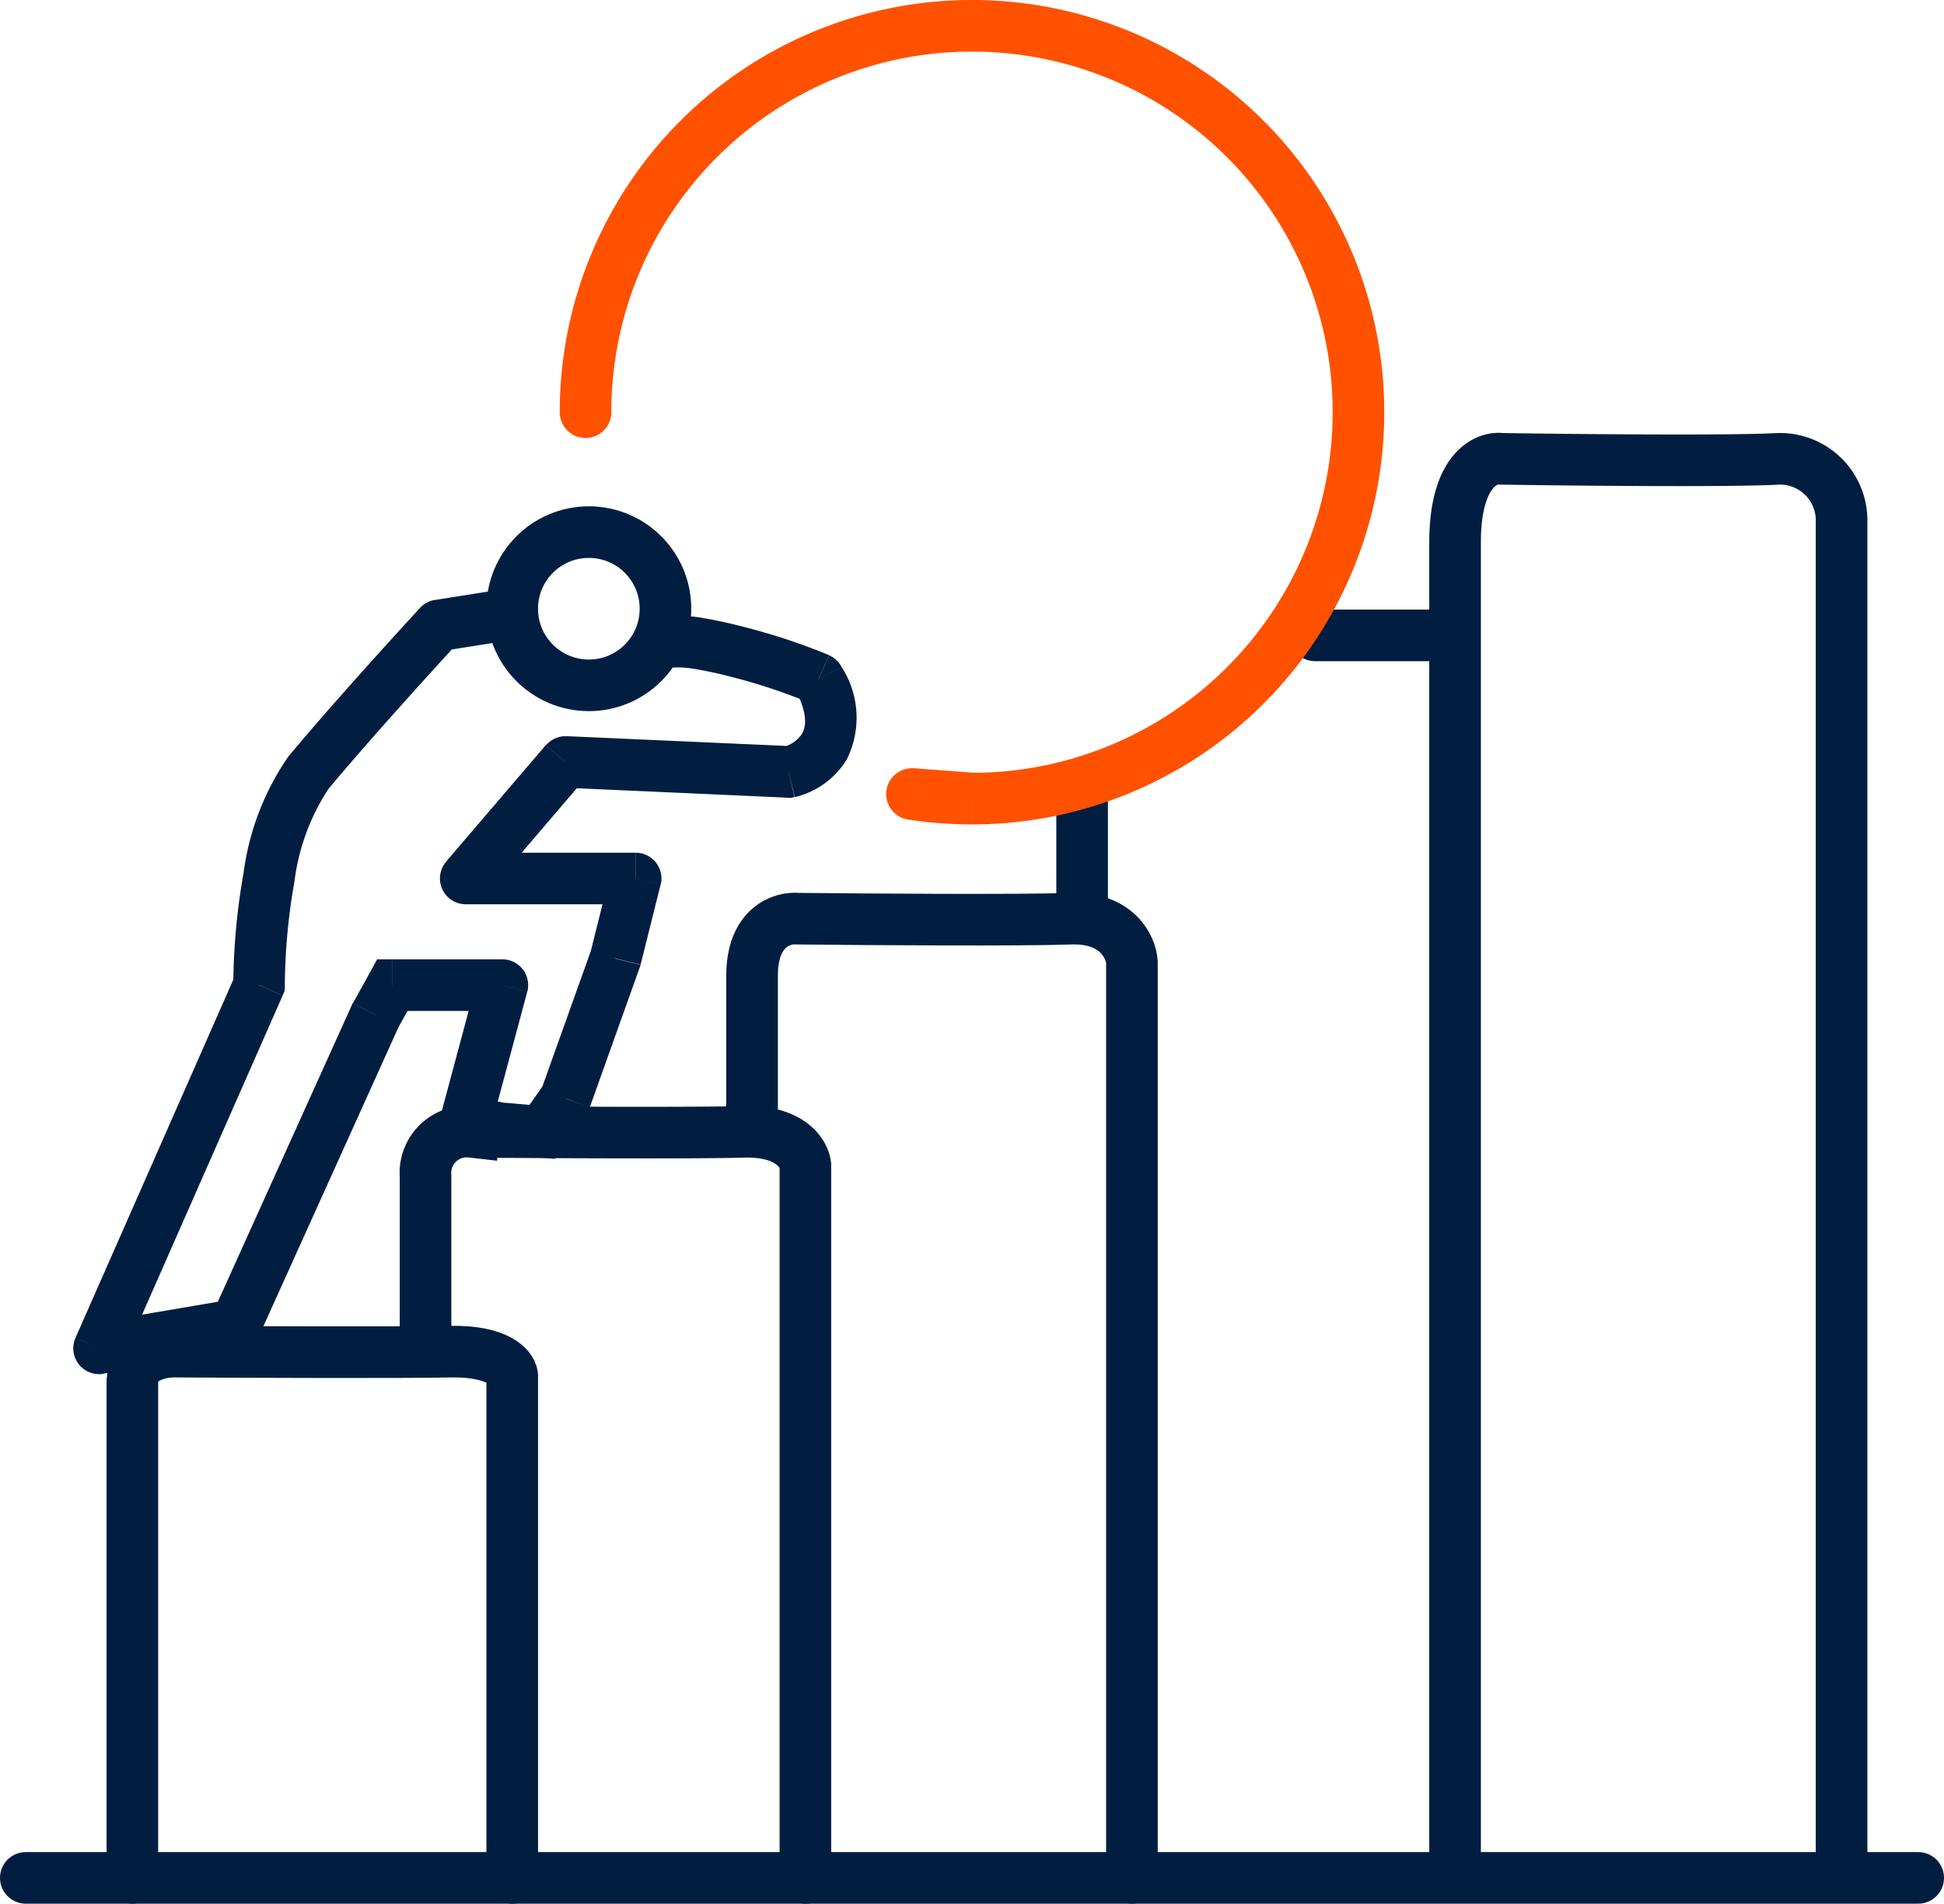
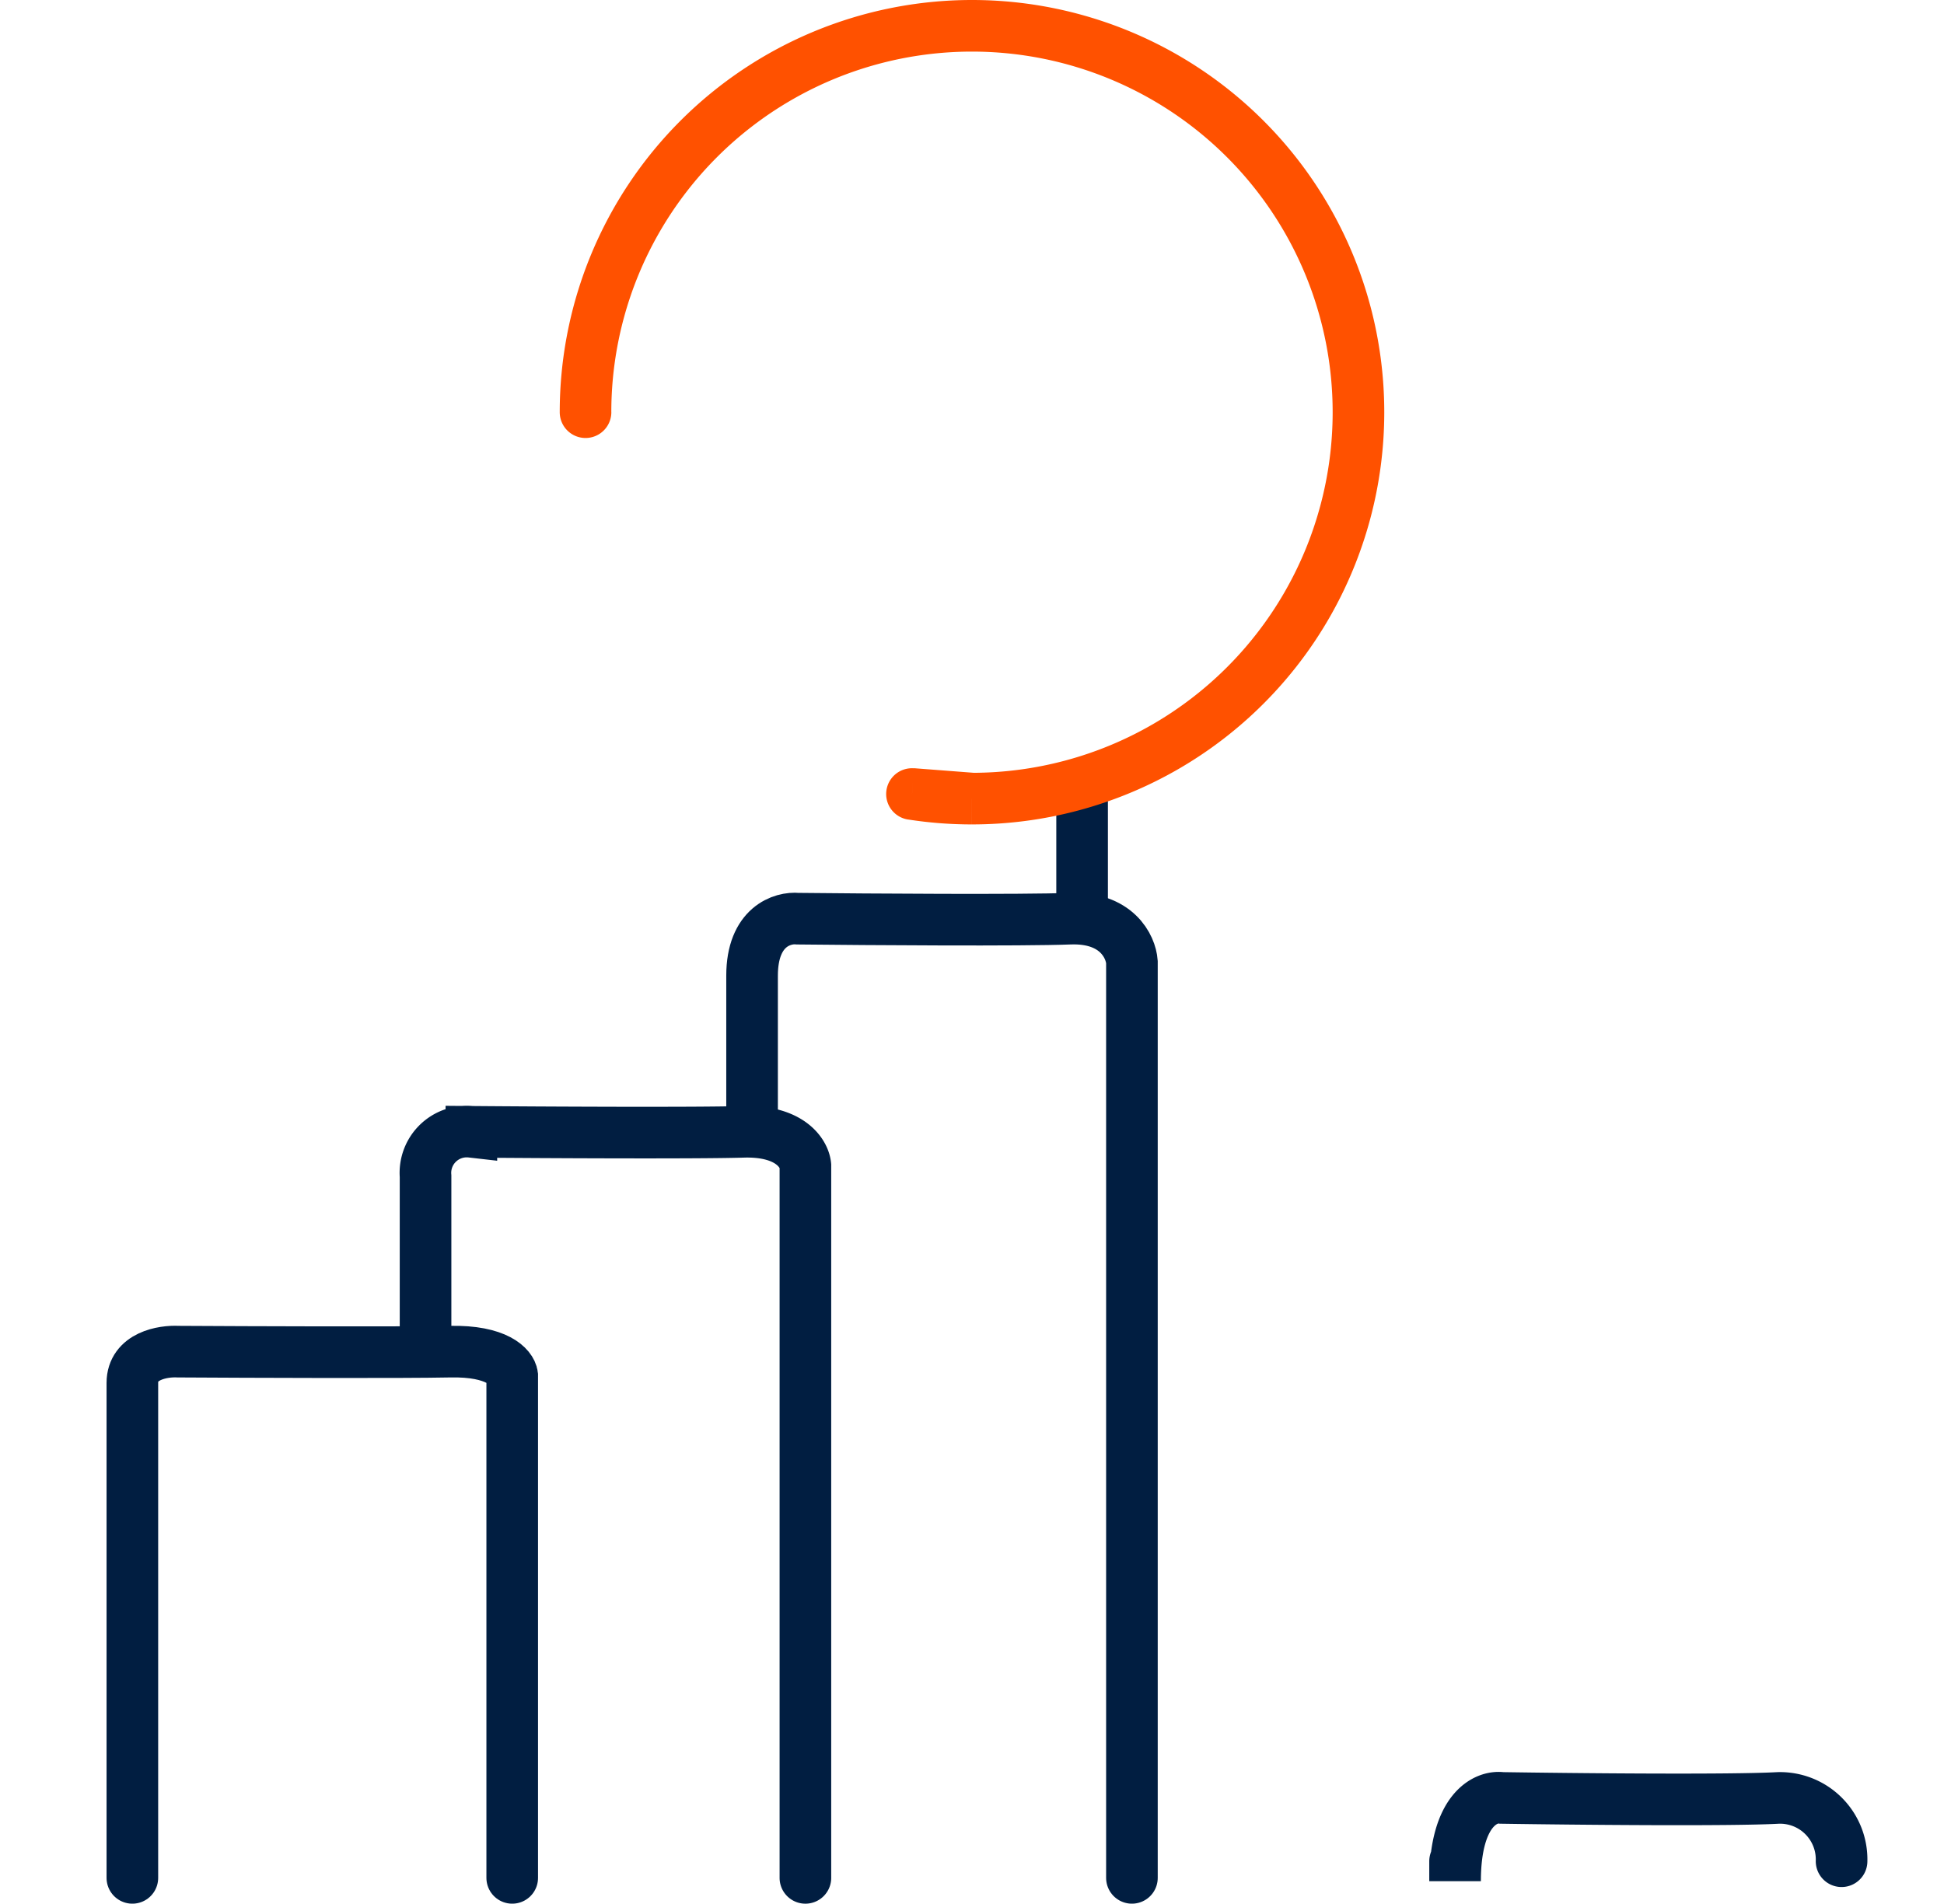
<svg xmlns="http://www.w3.org/2000/svg" width="56.5" height="55.338" viewBox="0 0 56.5 55.338">
  <g id="Group_23379" data-name="Group 23379" transform="translate(-0.25 -0.25)">
-     <path id="Path_46429" data-name="Path 46429" d="M56,54.838H1" fill="none" stroke="#011e41" stroke-linecap="round" stroke-width="1.5" />
-     <path id="Path_46430" data-name="Path 46430" d="M53.773,54.354V15.428a1.789,1.789,0,0,0-1.84-1.84c-1.394.077-5.939.032-8.037,0-.452-.064-1.356.329-1.356,2.421V54.354" fill="none" stroke="#011e41" stroke-linecap="round" stroke-width="1.5" />
+     <path id="Path_46430" data-name="Path 46430" d="M53.773,54.354a1.789,1.789,0,0,0-1.84-1.84c-1.394.077-5.939.032-8.037,0-.452-.064-1.356.329-1.356,2.421V54.354" fill="none" stroke="#011e41" stroke-linecap="round" stroke-width="1.5" />
    <path id="Path_46431" data-name="Path 46431" d="M33.148,54.838V28.213c-.032-.441-.438-1.311-1.808-1.258s-5.837.022-7.9,0c-.444-.044-1.332.225-1.332,1.656v4.167" fill="none" stroke="#011e41" stroke-linecap="round" stroke-width="1.5" />
    <path id="Path_46432" data-name="Path 46432" d="M23.658,54.838V34.13c-.032-.343-.438-1.02-1.808-.979s-5.837.017-7.9,0a1.2,1.2,0,0,0-1.332,1.288v5.048" fill="none" stroke="#011e41" stroke-linecap="round" stroke-width="1.5" />
    <path id="Path_46433" data-name="Path 46433" d="M31.7,26.854V23.562" fill="none" stroke="#011e41" stroke-linecap="round" stroke-width="1.5" />
    <path id="Path_46434" data-name="Path 46434" d="M15.137,54.838V40.231c-.032-.242-.438-.719-1.808-.69s-5.837.012-7.9,0c-.444-.024-1.332.124-1.332.908V54.838" fill="none" stroke="#011e41" stroke-linecap="round" stroke-width="1.5" />
-     <path id="Path_46435" data-name="Path 46435" d="M41.96,18.72H38.474" fill="none" stroke="#011e41" stroke-linecap="round" stroke-width="1.5" />
    <path id="Path_46436" data-name="Path 46436" d="M16.518,12.232a.75.75,0,1,0,1.5,0Zm10.239,11.1.058-.748a.75.75,0,0,0-.173,1.489Zm12.225-11.1A10.482,10.482,0,0,1,28.5,22.715v1.5A11.982,11.982,0,0,0,40.482,12.232Zm-20.965,0A10.482,10.482,0,0,1,28.5,1.75V.25A11.982,11.982,0,0,0,16.518,12.232ZM28.5,1.75A10.482,10.482,0,0,1,38.982,12.232h1.5A11.982,11.982,0,0,0,28.5.25Zm0,20.965a10.561,10.561,0,0,1-1.628-.125l-.231,1.482a12.056,12.056,0,0,0,1.858.143Zm.058,0-1.743-.134-.115,1.5,1.743.134Z" fill="#ff5100" />
-     <path id="Path_46437" data-name="Path 46437" d="M3.13,39.442l-.686-.3a.75.75,0,0,0,.813,1.042ZM7.778,28.887l.686.3.064-.145v-.158ZM13.007,18.43l-.117-.741a.75.75,0,0,0-.434.232ZM7.1,38.764l.126.739.393-.067.164-.363Zm4.067-9.005-.656-.364-.015.027-.013.028Zm2.614,3.1-.724-.194-.211.787.8.146Zm1.065.194-.134.738.036.007.036,0Zm1.162.1-.062.747.43.036.247-.353Zm.678-.968.614.43.058-.083.034-.1Zm1.452-4.067.706.252.012-.035.009-.036Zm5.035-5.423-.034.749.1,0,.1-.024Zm.872-2.711.665-.347a.75.75,0,0,0-.36-.338Zm-4.46-1.808a.75.75,0,0,0,.205,1.486Zm-4.622.709A.75.75,0,0,0,14.73,17.4ZM11.651,28.887v-.75H11.21L11,28.523Zm3.2,0,.724.194a.75.75,0,0,0-.724-.944Zm3.873-3.1.728.182a.75.75,0,0,0-.728-.932Zm-4.938,0-.569-.488a.75.75,0,0,0,.569,1.238ZM16.687,22.4l.033-.749a.75.75,0,0,0-.6.261ZM3.817,39.744,8.464,29.19l-1.373-.6L2.444,39.14ZM8.528,28.887a17.837,17.837,0,0,1,.278-3,6.359,6.359,0,0,1,1-2.72l-1.152-.96a7.713,7.713,0,0,0-1.324,3.41,19.329,19.329,0,0,0-.3,3.268ZM9.807,23.17c1.149-1.379,2.978-3.394,3.751-4.232l-1.1-1.017c-.776.841-2.627,2.879-3.8,4.289ZM3.256,40.181l3.97-.678-.252-1.479L3,38.7Zm4.527-1.108,4.067-9.005-1.367-.617L6.417,38.455ZM13.647,33.6l1.065.194.268-1.476-1.065-.194Zm1.137.2,1.162.1.125-1.495-1.162-.1Zm1.839-.221.678-.968-1.229-.86-.678.968Zm.77-1.146,1.452-4.067-1.413-.5L15.98,31.927Zm5.955-9.012a2.41,2.41,0,0,0,1.515-1.1,2.718,2.718,0,0,0-.153-2.683l-1.33.694c.383.734.269,1.091.181,1.243a.914.914,0,0,1-.562.391Zm1-4.126a17.89,17.89,0,0,0-2.263-.765c-.446-.121-.906-.228-1.323-.3a4.164,4.164,0,0,0-1.178-.061l.205,1.486a2.854,2.854,0,0,1,.728.055c.351.058.759.152,1.176.265a16.538,16.538,0,0,1,2.046.688ZM13.124,19.17l1.84-.291L14.73,17.4l-1.84.291Zm-1.3,10.953.484-.872L11,28.523l-.484.872Zm-.171-.486h3.2v-1.5h-3.2Zm2.471-.944-1.065,3.97,1.449.389,1.065-3.97Zm4.744-.4.581-2.324-1.455-.364-.581,2.324Zm-.147-3.256H13.781v1.5H18.72Zm-4.369,1.238,2.9-3.389-1.139-.976-2.9,3.389Zm2.3-3.128,6.488.291.067-1.5L16.72,21.65Z" fill="#011e41" />
-     <circle id="Ellipse_3373" data-name="Ellipse 3373" cx="2.227" cy="2.227" r="2.227" transform="translate(15.137 15.718)" fill="none" stroke="#011e41" stroke-width="1.5" />
  </g>
</svg>